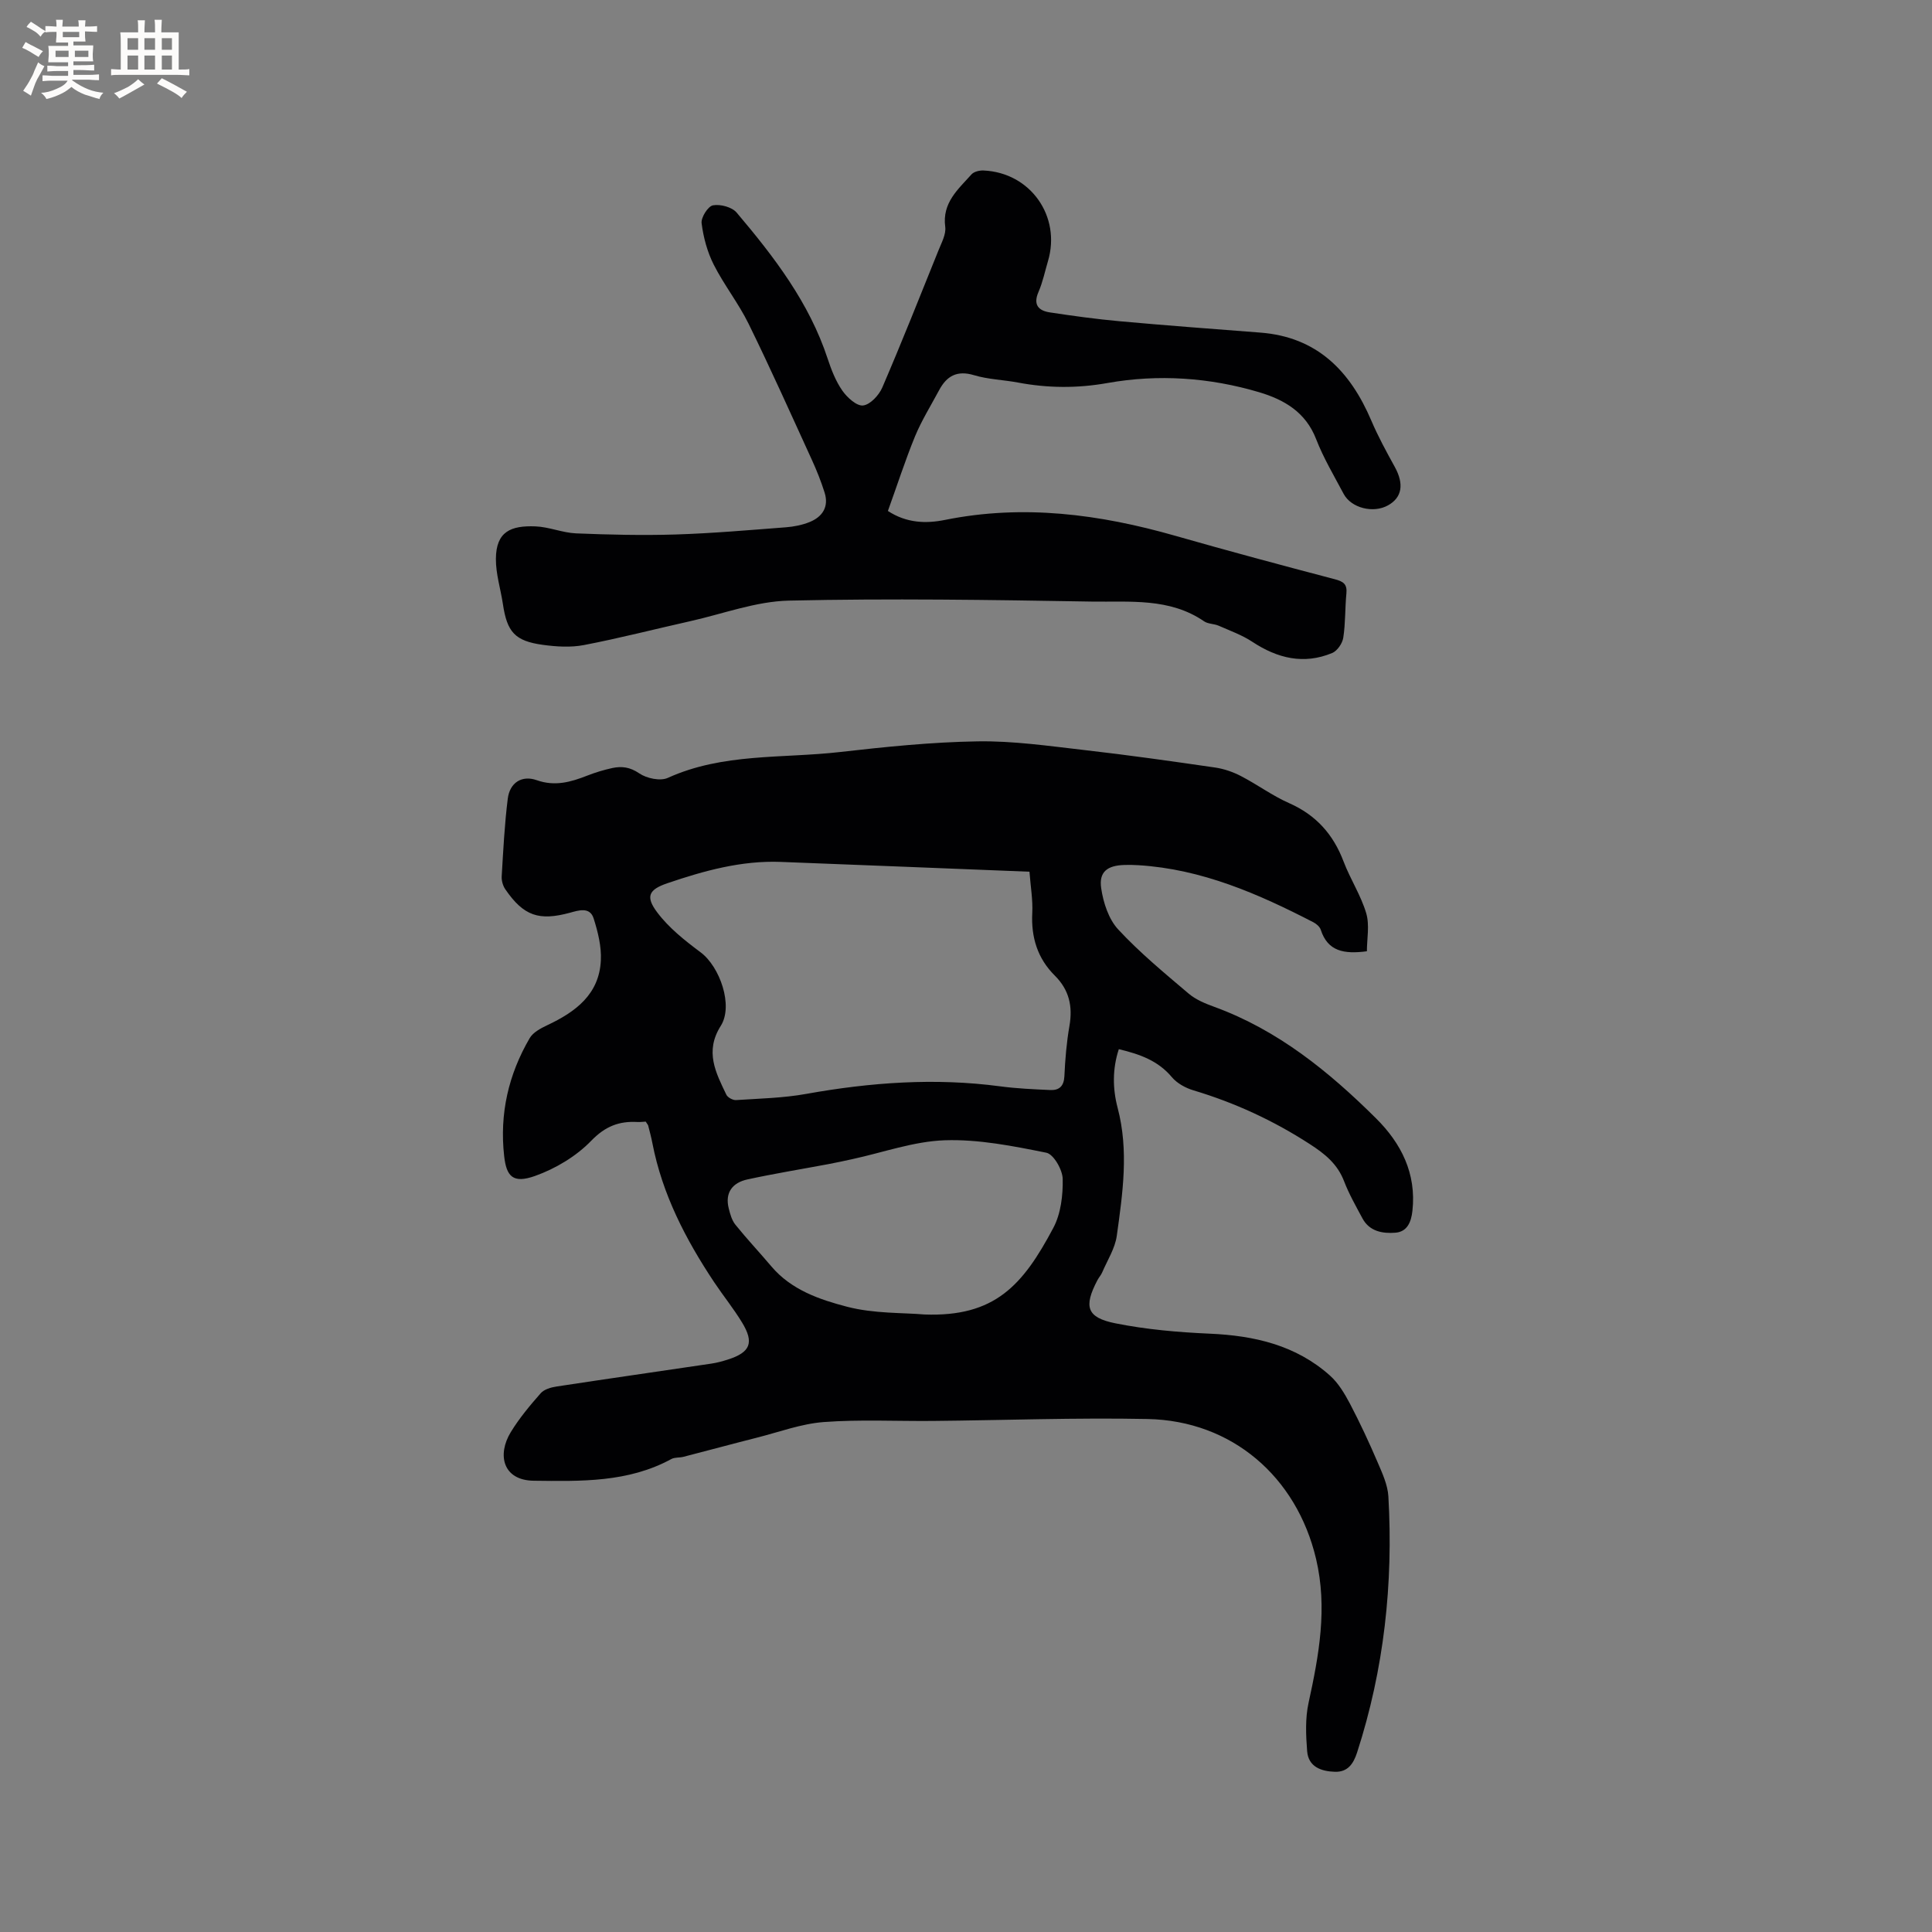
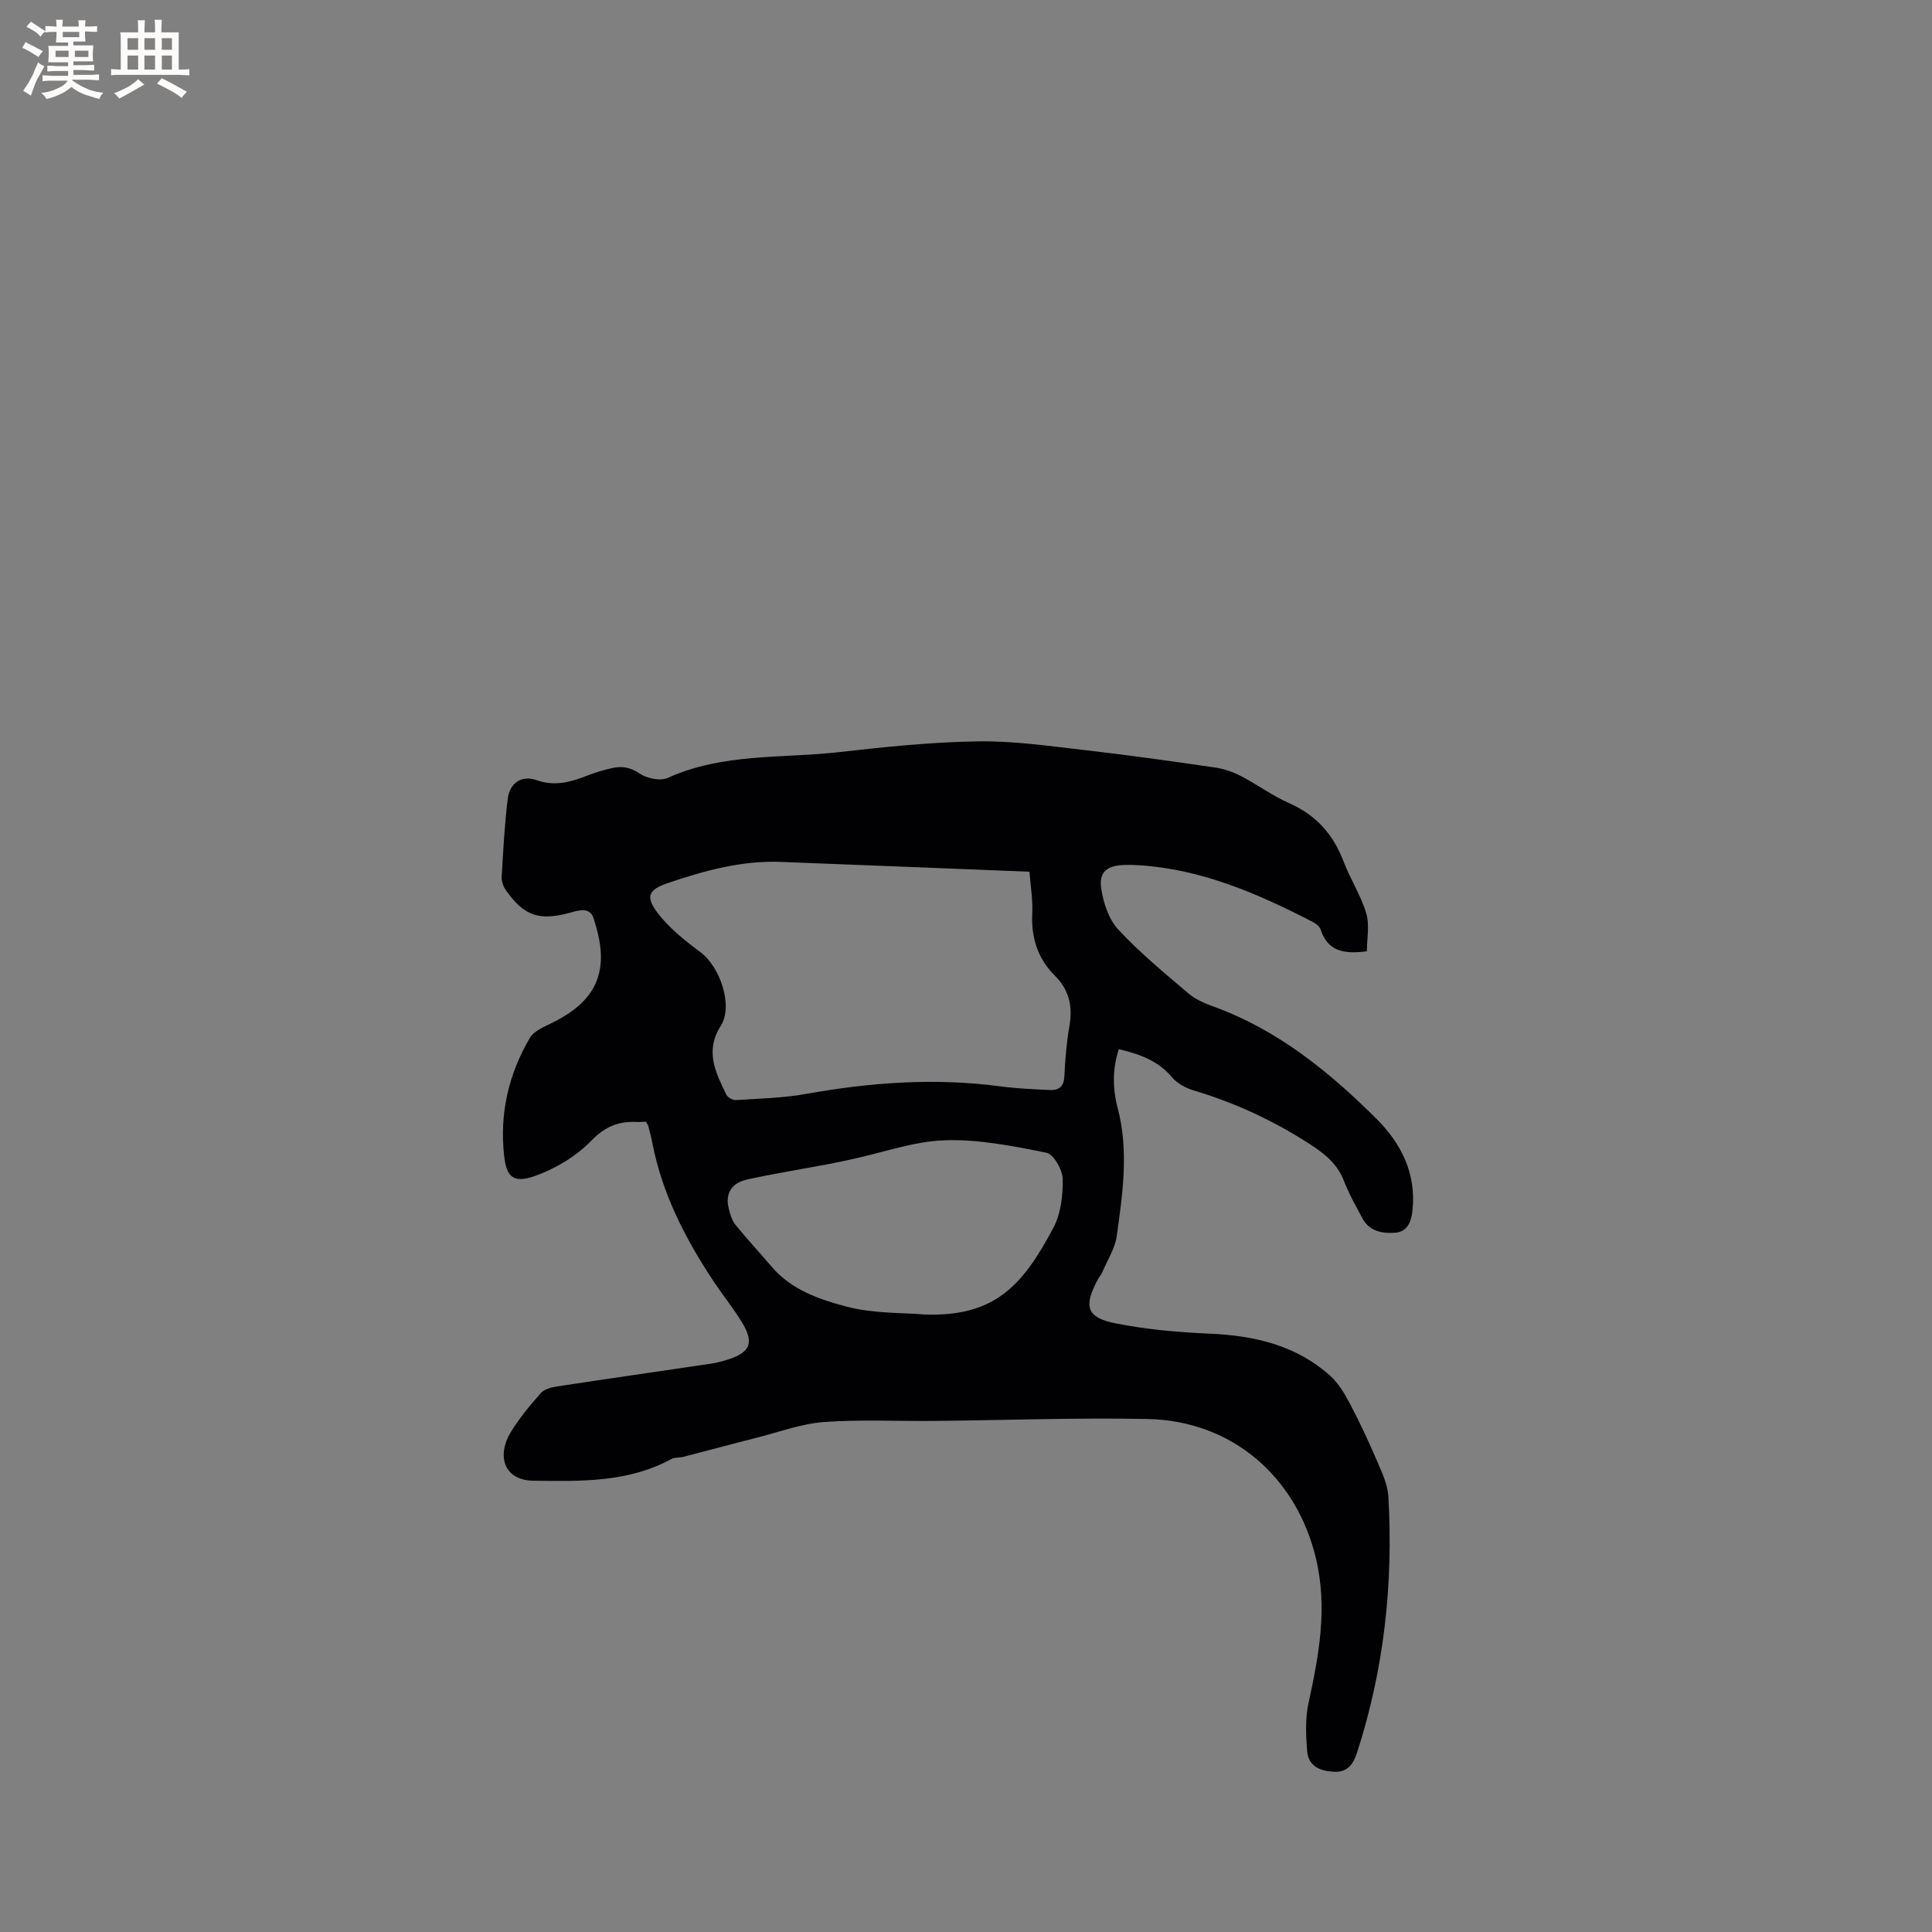
<svg xmlns="http://www.w3.org/2000/svg" enable-background="new 0 0 400 400" viewBox="0 0 400 400">
  <rect x="0" y="0" width="400" height="400" fill="#808080" stroke="none" />
  <path d="m133.69 232.22c-.63.03-1.16.11-1.68.08-3.82-.22-6.69.87-9.6 3.88-3.11 3.22-7.4 5.78-11.64 7.29-4.57 1.62-5.92.11-6.39-4.13-.98-8.73.89-16.88 5.29-24.41.7-1.2 2.3-2.04 3.65-2.68 5.84-2.75 10.75-6.37 11.08-13.43.14-2.87-.61-5.88-1.49-8.66-.78-2.49-3.18-1.66-4.9-1.19-6.39 1.73-9.57.7-13.37-4.82-.51-.73-.82-1.8-.77-2.68.32-5.39.59-10.79 1.26-16.13.42-3.3 2.91-4.9 6-3.81 3.76 1.33 7.05.39 10.46-.95 1.67-.65 3.4-1.18 5.15-1.56 1.98-.43 3.7-.21 5.62 1.1 1.52 1.04 4.35 1.64 5.91.93 11.41-5.18 23.7-3.99 35.62-5.35 9.47-1.08 19-2.06 28.52-2.21 7.35-.12 14.75.96 22.09 1.8 9.05 1.03 18.08 2.31 27.09 3.62 1.83.27 3.69.91 5.34 1.77 3.38 1.75 6.5 4.07 9.97 5.6 5.57 2.46 9.14 6.46 11.27 12.08 1.38 3.64 3.59 7 4.69 10.71.73 2.47.14 5.32.14 7.88-4.76.63-8.11.01-9.55-4.45-.2-.62-.89-1.22-1.5-1.54-11.44-5.91-23.15-11.03-36.26-11.83-.95-.06-1.91-.08-2.86-.05-3.57.1-5.35 1.42-4.84 4.83.44 2.98 1.54 6.39 3.52 8.52 4.45 4.8 9.56 9.02 14.57 13.27 1.48 1.26 3.44 2.07 5.31 2.75 13.17 4.8 23.74 13.4 33.5 23.09 5.22 5.18 8.38 11.42 7.54 19.13-.25 2.31-1.06 4.36-3.54 4.55-2.63.2-5.35-.25-6.81-2.97-1.35-2.52-2.78-5.03-3.8-7.68-1.37-3.58-3.96-5.67-7.09-7.69-7.53-4.88-15.53-8.57-24.11-11.14-1.64-.49-3.4-1.46-4.47-2.74-2.85-3.4-6.61-4.74-10.97-5.78-1.34 4.06-1.29 8.19-.25 12.13 2.35 8.89 1.05 17.71-.17 26.5-.36 2.62-1.95 5.07-3.02 7.58-.25.58-.7 1.06-.99 1.62-2.88 5.48-2.24 7.74 3.73 8.93 6.38 1.28 12.96 1.85 19.48 2.14 9.27.4 17.88 2.37 24.95 8.69 1.74 1.56 3.03 3.74 4.14 5.84 2.06 3.93 3.94 7.97 5.69 12.05.98 2.29 2.11 4.71 2.25 7.13 1.03 18.04-.89 35.75-6.48 53.01-.77 2.37-1.95 4.07-4.6 3.99-2.83-.09-5.48-1.02-5.74-4.27-.26-3.31-.41-6.79.29-9.99 2.16-9.89 3.96-19.67 1.55-29.85-4.02-16.96-17.39-28.58-34.88-28.93-14.82-.3-29.66.26-44.49.4-7.52.07-15.07-.33-22.55.23-4.65.35-9.21 2.06-13.79 3.22-5.1 1.29-10.17 2.67-15.27 3.98-.81.21-1.78.07-2.48.45-8.98 4.89-18.72 4.61-28.5 4.5-6.41-.08-7.62-5.37-4.76-10.06 1.76-2.88 3.96-5.52 6.2-8.06.71-.81 2.14-1.22 3.3-1.39 10.67-1.63 21.35-3.15 32.03-4.74 1.15-.17 2.28-.48 3.39-.83 4.68-1.49 5.52-3.49 2.96-7.69-1.75-2.88-3.89-5.52-5.76-8.32-5.9-8.87-10.75-18.21-12.8-28.8-.24-1.25-.57-2.48-.89-3.71-.07-.16-.23-.32-.49-.75zm79.45-51.74c-17.4-.69-34.43-1.38-51.46-2.03-8.17-.32-15.92 1.83-23.53 4.42-3.86 1.32-4.54 2.76-2.08 6.03 2.41 3.21 5.73 5.84 8.99 8.27 3.97 2.96 6.82 11.04 4.17 15.22-3.37 5.32-1.03 9.7 1.16 14.27.28.57 1.34 1.14 2 1.1 4.85-.32 9.76-.42 14.53-1.28 13.32-2.39 26.65-3.36 40.12-1.57 3.45.46 6.94.61 10.41.77 1.84.08 2.82-.79 2.92-2.86.16-3.49.45-7 1.05-10.43.7-4.04-.06-7.44-3.02-10.39-3.58-3.55-4.94-7.92-4.68-12.97.14-2.72-.35-5.47-.58-8.55zm-21.74 91.67c14.56.53 20.35-6 26.69-17.95 1.55-2.93 2-6.73 1.93-10.12-.04-1.9-1.88-5.11-3.38-5.42-6.91-1.39-14.02-2.81-21-2.58-6.43.21-12.8 2.53-19.19 3.91-1.65.36-3.29.72-4.95 1.03-5.59 1.05-11.21 1.96-16.76 3.17-3.05.66-4.7 2.7-3.86 6.01.29 1.16.64 2.44 1.36 3.34 2.39 2.97 5.01 5.75 7.47 8.66 4.12 4.87 9.99 6.87 15.68 8.35 5.58 1.45 11.57 1.21 16.01 1.6z" fill="#010103" />
-   <path d="m183.83 105.79c3.83 2.5 7.84 2.66 11.83 1.85 16.21-3.27 32-1.19 47.67 3.29 10.98 3.14 22.01 6.1 33.05 9 1.73.46 2.56.99 2.38 2.91-.3 3.06-.18 6.17-.65 9.19-.18 1.18-1.24 2.73-2.3 3.17-5.88 2.44-11.32 1.11-16.51-2.31-2.13-1.41-4.62-2.3-6.98-3.34-.96-.42-2.2-.35-3.02-.91-7.16-4.92-15.41-3.96-23.31-4.09-20.88-.36-41.77-.67-62.64-.2-6.85.15-13.64 2.74-20.45 4.26-7.33 1.64-14.61 3.52-21.99 4.94-2.74.53-5.71.34-8.51-.04-5.79-.79-7.42-2.65-8.28-8.45-.47-3.12-1.47-6.23-1.45-9.34.03-5.72 3.15-6.93 8.18-6.74 2.83.11 5.61 1.33 8.43 1.45 6.86.28 13.74.44 20.61.23 7.62-.24 15.22-.91 22.83-1.49 1.66-.13 3.38-.47 4.91-1.09 2.67-1.09 4.02-3.17 3.09-6.11-.73-2.31-1.63-4.58-2.64-6.78-4.31-9.42-8.54-18.88-13.1-28.17-2.08-4.24-5.08-8.02-7.21-12.23-1.33-2.63-2.14-5.64-2.51-8.57-.15-1.19 1.32-3.52 2.35-3.71 1.53-.28 3.94.36 4.91 1.51 7.74 9.15 15.02 18.62 18.84 30.25.76 2.3 1.67 4.65 3.04 6.61.99 1.42 2.97 3.22 4.29 3.07 1.48-.17 3.29-2.12 3.98-3.72 4.05-9.42 7.83-18.95 11.66-28.46.62-1.55 1.57-3.28 1.37-4.8-.67-4.99 2.67-7.77 5.44-10.87.51-.57 1.66-.84 2.5-.8 9.7.43 16.09 9.48 13.33 18.77-.63 2.13-1.08 4.34-1.96 6.37-1.15 2.65-.02 3.88 2.36 4.24 4.8.73 9.61 1.39 14.44 1.83 9.7.88 19.41 1.6 29.11 2.35 11.78.9 18.62 7.95 23 18.23 1.4 3.29 3.13 6.45 4.86 9.59 1.94 3.53 1.52 6.32-1.41 7.95-3.04 1.7-7.62.57-9.19-2.39-1.98-3.74-4.18-7.42-5.7-11.35-2.16-5.57-6.61-8.14-11.77-9.68-10.29-3.06-20.91-3.78-31.42-1.91-6.31 1.12-12.36 1.06-18.54-.1-3.02-.57-6.16-.64-9.08-1.52-3.52-1.06-5.66.15-7.24 3.11-1.69 3.16-3.61 6.24-4.98 9.54-2.05 5-3.7 10.15-5.62 15.46z" fill="#010103" />
  <g fill="#fcfbfa">
    <path d="m6.8 9.5c.6.3 1.3.7 2.1 1.1-.4.4-.7.8-.9 1.2-.7-.4-1.3-.8-1.8-1.1s-1.1-.6-1.6-.8c.2-.4.5-.8.7-1.2.4.2.8.5 1.5.8zm.9 6.9c-.3.6-.5 1.1-.7 1.7s-.4 1.1-.6 1.7c-.6-.4-1.1-.7-1.6-1 .7-1 1.2-1.8 1.5-2.4.3-.5.6-1.1.8-1.7.3-.6.5-1.2.8-1.8.3.3.8.6 1.3.8-.7 1.3-1.2 2.2-1.5 2.7zm.1-11c.4.3 1 .7 1.7 1.1-.5.2-.8.6-1.1 1.1-.5-.6-1-1-1.4-1.2s-.9-.6-1.5-.8c.2-.4.5-.7.9-1.1.5.3.9.6 1.4.9zm10.5 13.1c1 .4 2 .6 3.1.7-.4.4-.7.8-.8 1.3-.9-.2-1.9-.6-3-.9-1-.4-2-.9-2.8-1.6-.5.4-1.1.9-1.9 1.3s-1.9.9-3.3 1.2c-.1-.3-.5-.8-1.1-1.3 1 0 2.1-.3 3.2-.8 1.2-.5 1.9-1 2.3-1.7h-3.2c-.4 0-1 0-2 .1v-1.2c1 0 1.7.1 2 .1h3.3v-1h-2.3c-.2 0-.9 0-2 .1v-1.2c1.2 0 1.9.1 2 .1h2.3v-.8h-4.1c0-.7.1-1.2.1-1.6 0-.5 0-1.1-.1-1.8h4.1v-.7h-2.5c0-.6.1-1.1.1-1.6v-.6h-.5c-.4 0-1 0-1.8.1v-1.3c1.2 0 1.9.1 2.1.1h.2c0-.3 0-.8-.1-1.4h1.4c0 .6-.1 1-.1 1.4h3.4c0-.4 0-.8-.1-1.3h1.5c0 .4-.1.9-.1 1.3.7 0 1.5 0 2.5-.1v1.2c-1 0-1.8-.1-2.5-.1v.6c0 .3 0 .8.1 1.5h-2.5v.8h4.1c0 .7-.1 1.3-.1 1.8s0 1 .1 1.5h-4.1v.8h1.4c.8 0 1.8 0 2.9-.1v1.2c-1 0-1.9-.1-2.8-.1h-1.5v1h3.2c.3 0 1 0 2.1-.1v1.2c-1.1 0-1.8-.1-2.1-.1h-3.4l-.1.1c1.4 1 2.4 1.5 3.4 1.9zm-4.1-6.7v-1.3h-2.7v1.3zm2.2-4.1v-1.1h-3.4v1.1zm1.9 4.1v-1.3h-2.8v1.3z" />
    <path d="m37 6.7v2.3 5.4c1 0 1.8 0 2.2-.1v1.3c-.6 0-1.5-.1-2.5-.1h-11.9c-.7 0-1.3 0-1.8.1v-1.3c.5 0 1.1.1 2 .1v-5.2c0-1 0-1.8-.1-2.5h3.7c0-1.3 0-2.1-.1-2.5h1.5c0 .4-.1 1.3-.1 2.5h2.2c0-1.2 0-2.1-.1-2.6h1.5c0 .4-.1 1.3-.1 2.6zm-12.3 13.7c-.3-.4-.7-.8-1.1-1.1 1.1-.4 2.1-.9 2.9-1.3.8-.5 1.5-1 2.1-1.6.4.4.9.8 1.3 1.1-2.5 1.4-4.2 2.4-5.2 2.9zm3.9-10.1v-2.4h-2.2v2.4zm0 4.1v-2.9h-2.2v2.9zm3.5-4.1v-2.4h-2.2v2.4zm0 4.1v-2.9h-2.2v2.9zm.4 2.9 1-1.1c.6.3 1.4.7 2.5 1.3s2 1.1 2.7 1.5c-.4.4-.8.8-1.1 1.3-.8-.8-2.5-1.7-5.1-3zm3.1-7v-2.4h-2.1v2.4zm0 4.1v-2.9h-2.1v2.9z" />
  </g>
</svg>